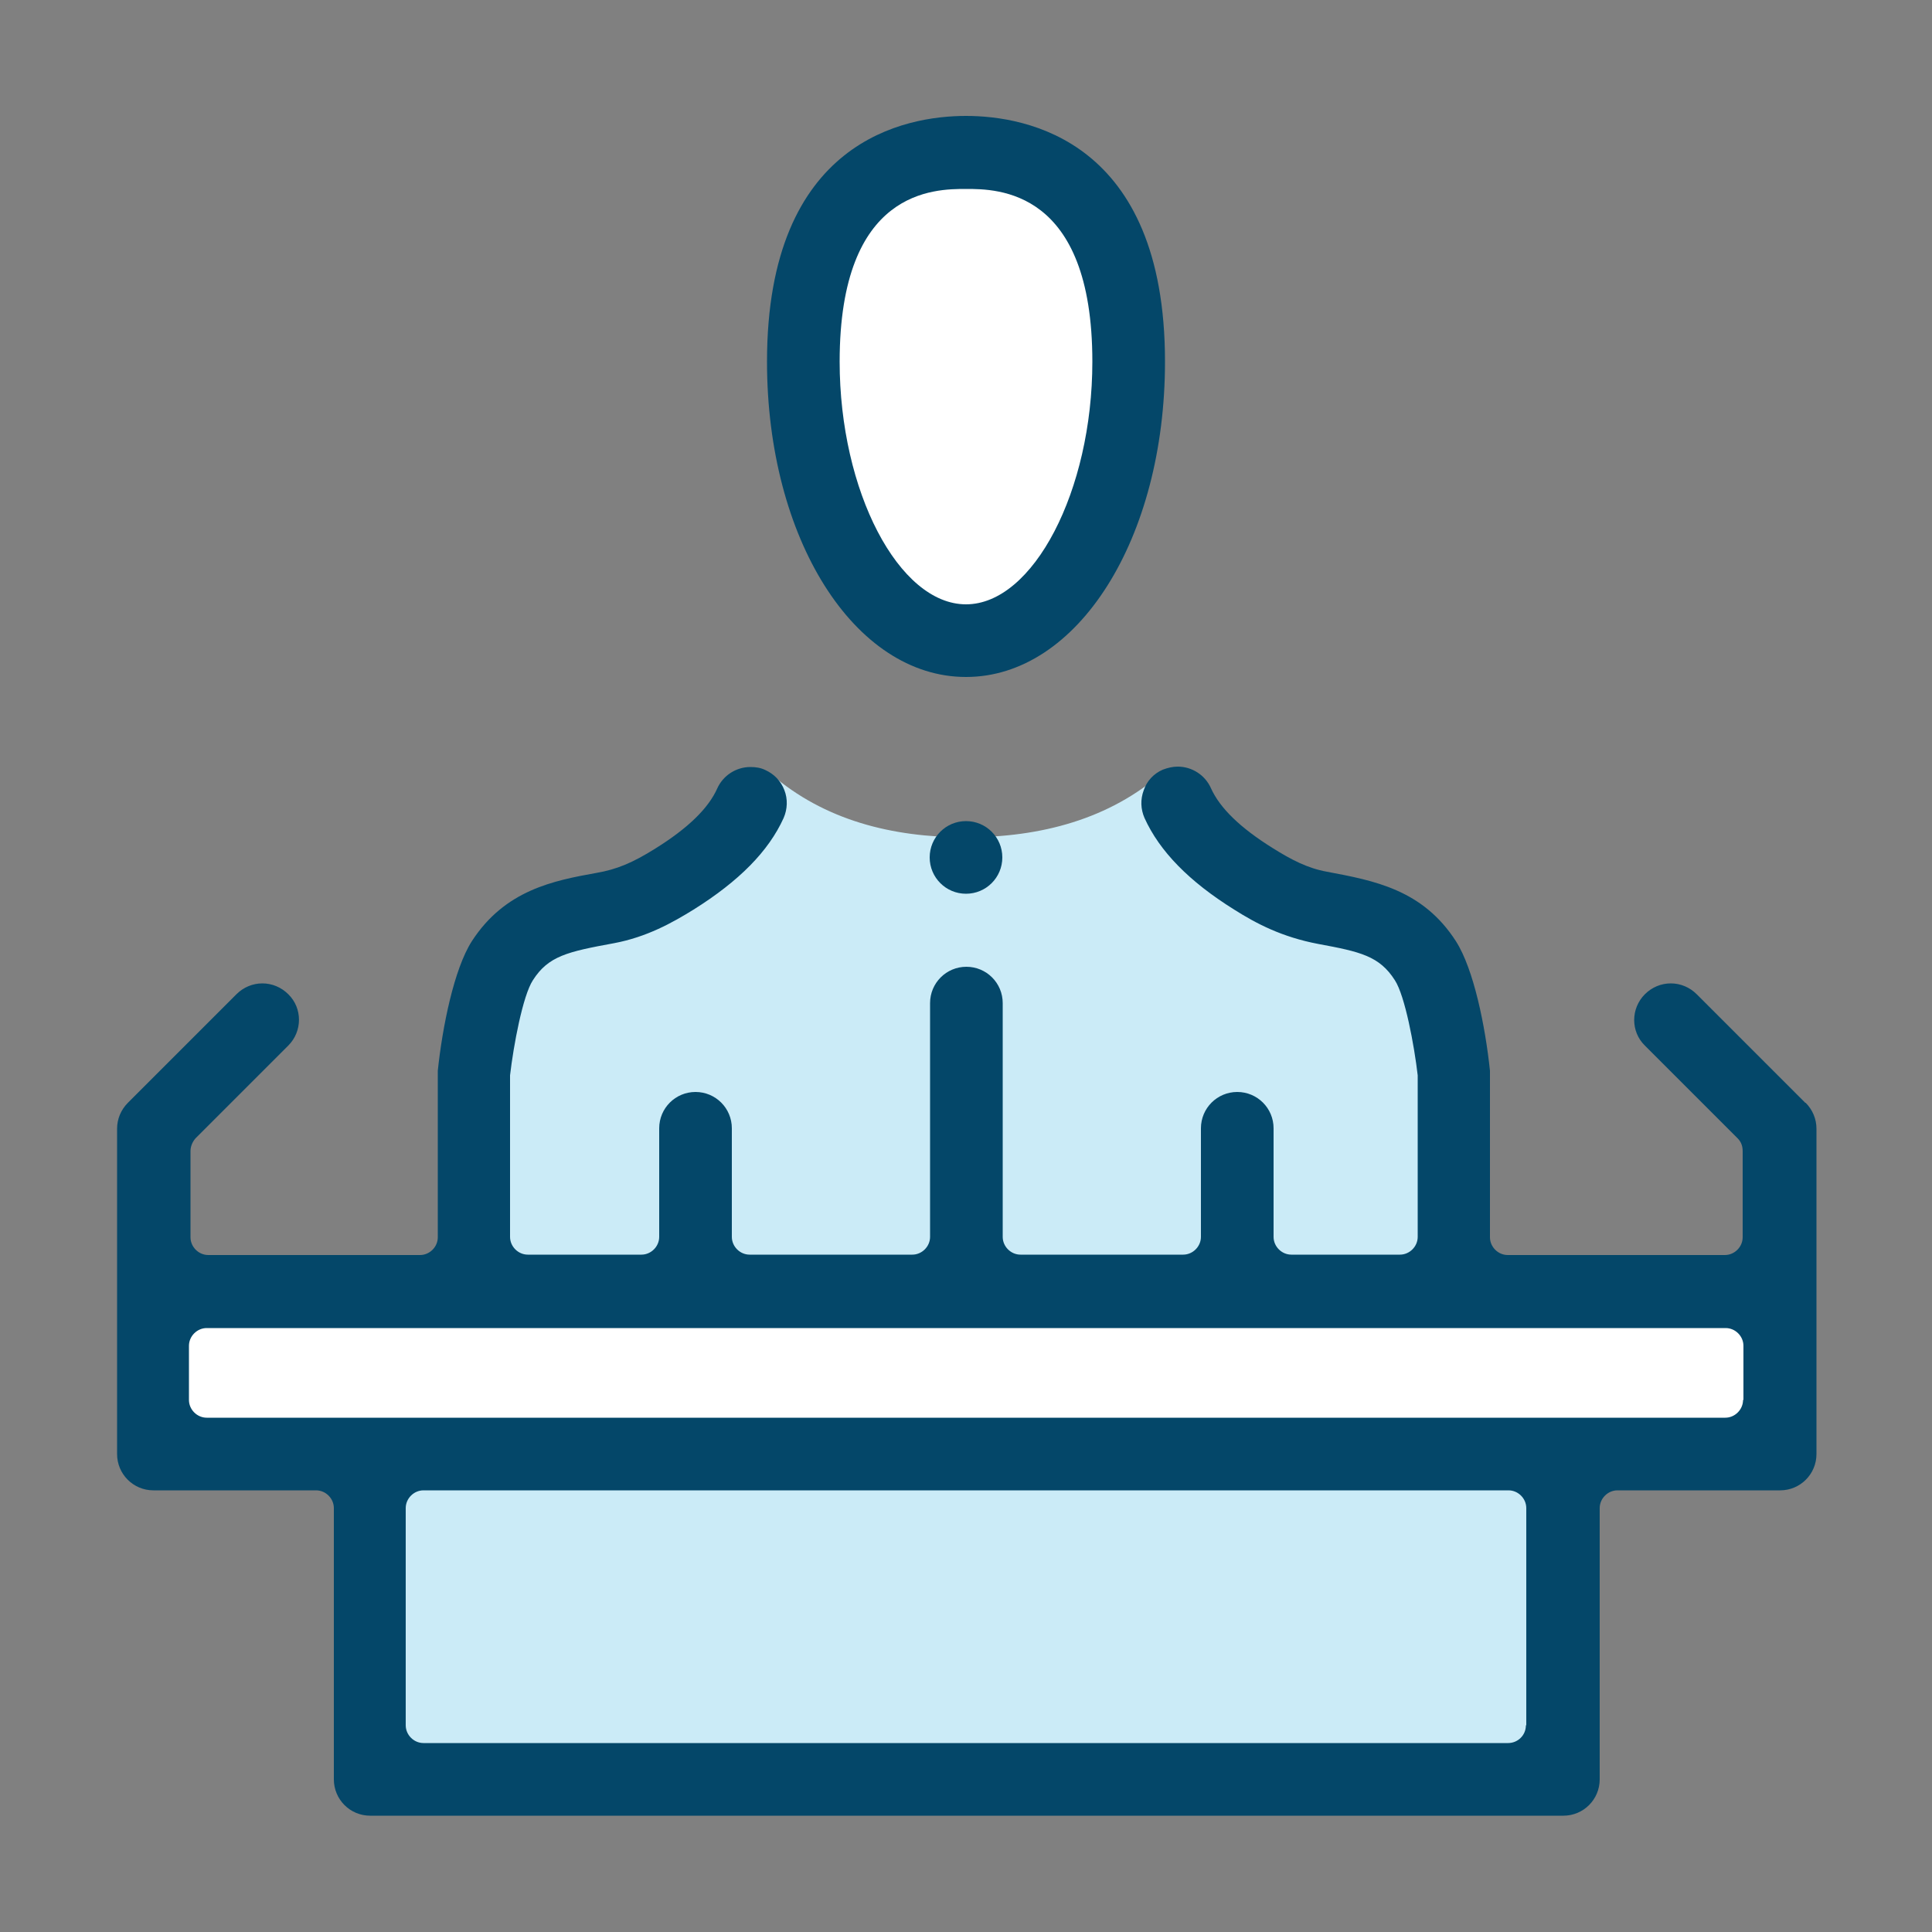
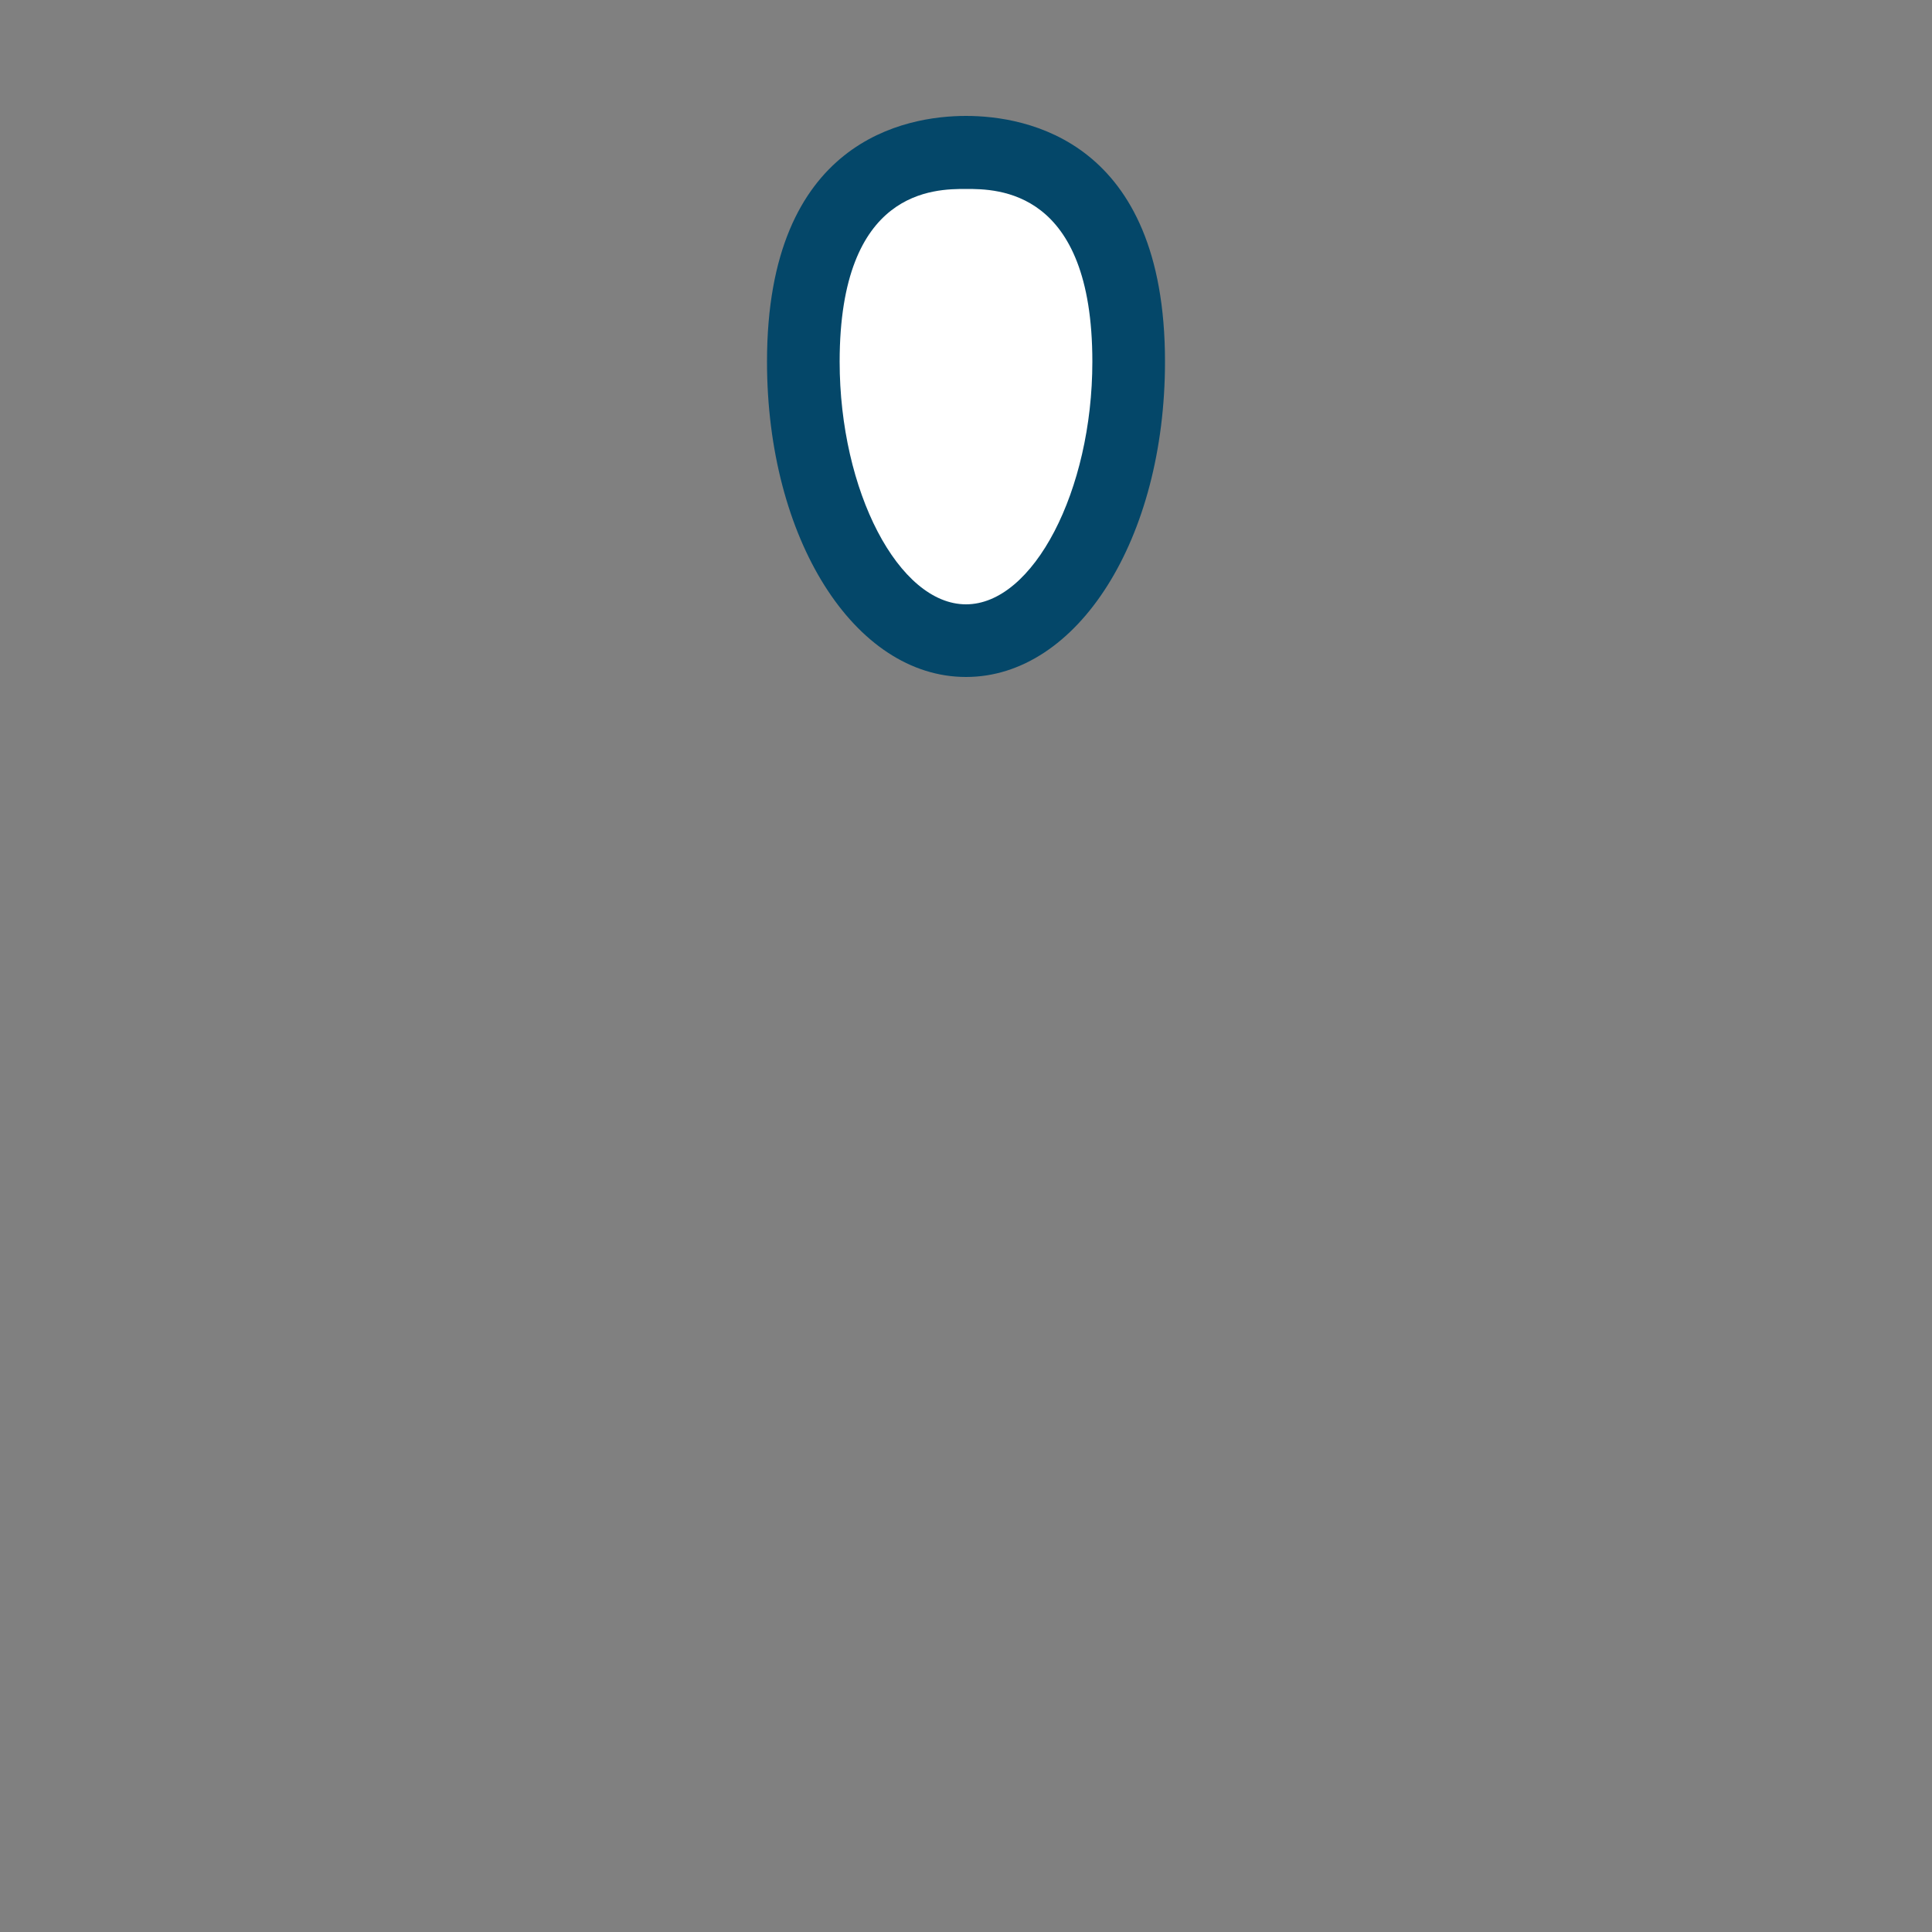
<svg xmlns="http://www.w3.org/2000/svg" id="Layer_1" data-name="Layer 1" viewBox="0 0 50 50">
  <rect x="0" y="0" width="50" height="50" fill="#808080" stroke="none" />
  <defs>
    <style>      .cls-1 {        fill: #044769;      }      .cls-2 {        fill: #fff;      }      .cls-3 {        fill: #cbebf7;      }    </style>
  </defs>
  <path class="cls-2" d="m28.93,10.26c0,3.53-1.76,6.4-3.93,6.4s-3.93-2.87-3.93-6.4,1.76-6.4,3.93-6.4,3.93,2.87,3.93,6.4Z" />
-   <path class="cls-3" d="m35.61,24.06l-4.09-1.87-1.21-2.21h-.21c-1.38,1.22-3.16,1.69-5.1,1.69s-3.67-.45-5.05-1.64c-.02-.02-.06.13-.08.11l-1.52,1.92-5.84,2.62v8.25h25.19v-5.78l-2.09-3.09Z" />
-   <rect class="cls-2" x="4.3" y="33.88" width="41.62" height="3.25" />
-   <rect class="cls-3" x="9.63" y="38.23" width="30.75" height="7.67" />
  <path class="cls-1" d="m25,17.52c2.89,0,5.15-3.58,5.15-8.16,0-5.74-3.6-6.36-5.15-6.36s-5.15.62-5.15,6.36c0,4.58,2.26,8.16,5.15,8.16Zm0-12.63c.81,0,3.27,0,3.27,4.47,0,3.34-1.53,6.28-3.27,6.28s-3.27-2.93-3.27-6.28c0-4.47,2.46-4.47,3.27-4.47Z" />
-   <path class="cls-1" d="m46.72,28.54l-2.81-2.81c-.18-.18-.42-.28-.67-.28s-.49.1-.67.28c-.37.37-.37.97,0,1.33l2.4,2.4c.09.09.13.2.13.33v2.23c0,.25-.21.46-.46.46h-5.62c-.25,0-.46-.21-.46-.46v-4.21s0-.07,0-.1c-.12-1.15-.42-2.63-.88-3.35-.86-1.34-2.12-1.57-3.34-1.8-.5-.09-.92-.31-1.4-.61-.85-.53-1.37-1.04-1.6-1.55-.15-.34-.49-.56-.86-.56-.13,0-.26.03-.39.08-.23.1-.41.29-.49.53-.09.24-.08.49.02.72.39.86,1.15,1.64,2.32,2.37.57.36,1.23.71,2.18.89,1.08.2,1.58.31,1.98.94.26.4.5,1.68.59,2.46,0,.02,0,.04,0,.05v4.13c0,.25-.21.46-.46.46h-2.81c-.25,0-.46-.21-.46-.46v-2.81c0-.52-.42-.94-.94-.94s-.94.42-.94.94v2.81c0,.25-.21.46-.46.46h-4.21c-.25,0-.46-.21-.46-.46v-6.05c0-.52-.42-.94-.94-.94s-.94.42-.94.94v6.05c0,.25-.21.46-.46.46h-4.21c-.25,0-.46-.21-.46-.46v-2.81c0-.52-.42-.94-.94-.94s-.94.42-.94.94v2.81c0,.25-.21.46-.46.46h-2.94c-.25,0-.46-.21-.46-.46v-4.13s0-.04,0-.05c.09-.78.33-2.06.59-2.46.4-.63.9-.74,2.1-.96.85-.16,1.51-.53,2.06-.87,1.18-.74,1.94-1.51,2.33-2.37.1-.23.11-.49.02-.72-.09-.24-.27-.42-.49-.52-.12-.06-.25-.08-.39-.08-.37,0-.71.22-.86.56-.23.51-.75,1.02-1.6,1.55-.59.37-1,.54-1.52.63-1.11.2-2.37.44-3.23,1.77-.46.72-.76,2.21-.88,3.35,0,.03,0,.07,0,.1v4.21c0,.25-.21.46-.46.46h-5.48c-.25,0-.46-.21-.46-.46v-2.23c0-.12.05-.24.13-.33l2.4-2.4c.37-.37.37-.97,0-1.33-.18-.18-.42-.28-.67-.28s-.49.1-.67.28l-2.81,2.81c-.18.18-.28.42-.28.67v8.42c0,.52.42.94.94.94h4.21c.25,0,.46.21.46.46v7.02c0,.52.42.94.94.94h30.88c.52,0,.94-.42.94-.94v-7.02c0-.25.21-.46.46-.46h4.21c.52,0,.94-.42.94-.94v-8.42c0-.25-.1-.49-.28-.67Zm-7.23,16.11c0,.26-.21.46-.46.46H10.96c-.25,0-.46-.21-.46-.46v-5.62c0-.25.21-.46.46-.46h28.08c.25,0,.46.21.46.46v5.62Zm5.62-8.42c0,.25-.21.46-.46.46H5.35c-.25,0-.46-.21-.46-.46v-1.4c0-.25.21-.46.46-.46h39.31c.25,0,.46.21.46.46v1.4Z" />
-   <path class="cls-1" d="m24.06,22.19c0,.52.42.94.94.94s.94-.42.94-.94-.42-.94-.94-.94-.94.42-.94.94Z" />
</svg>